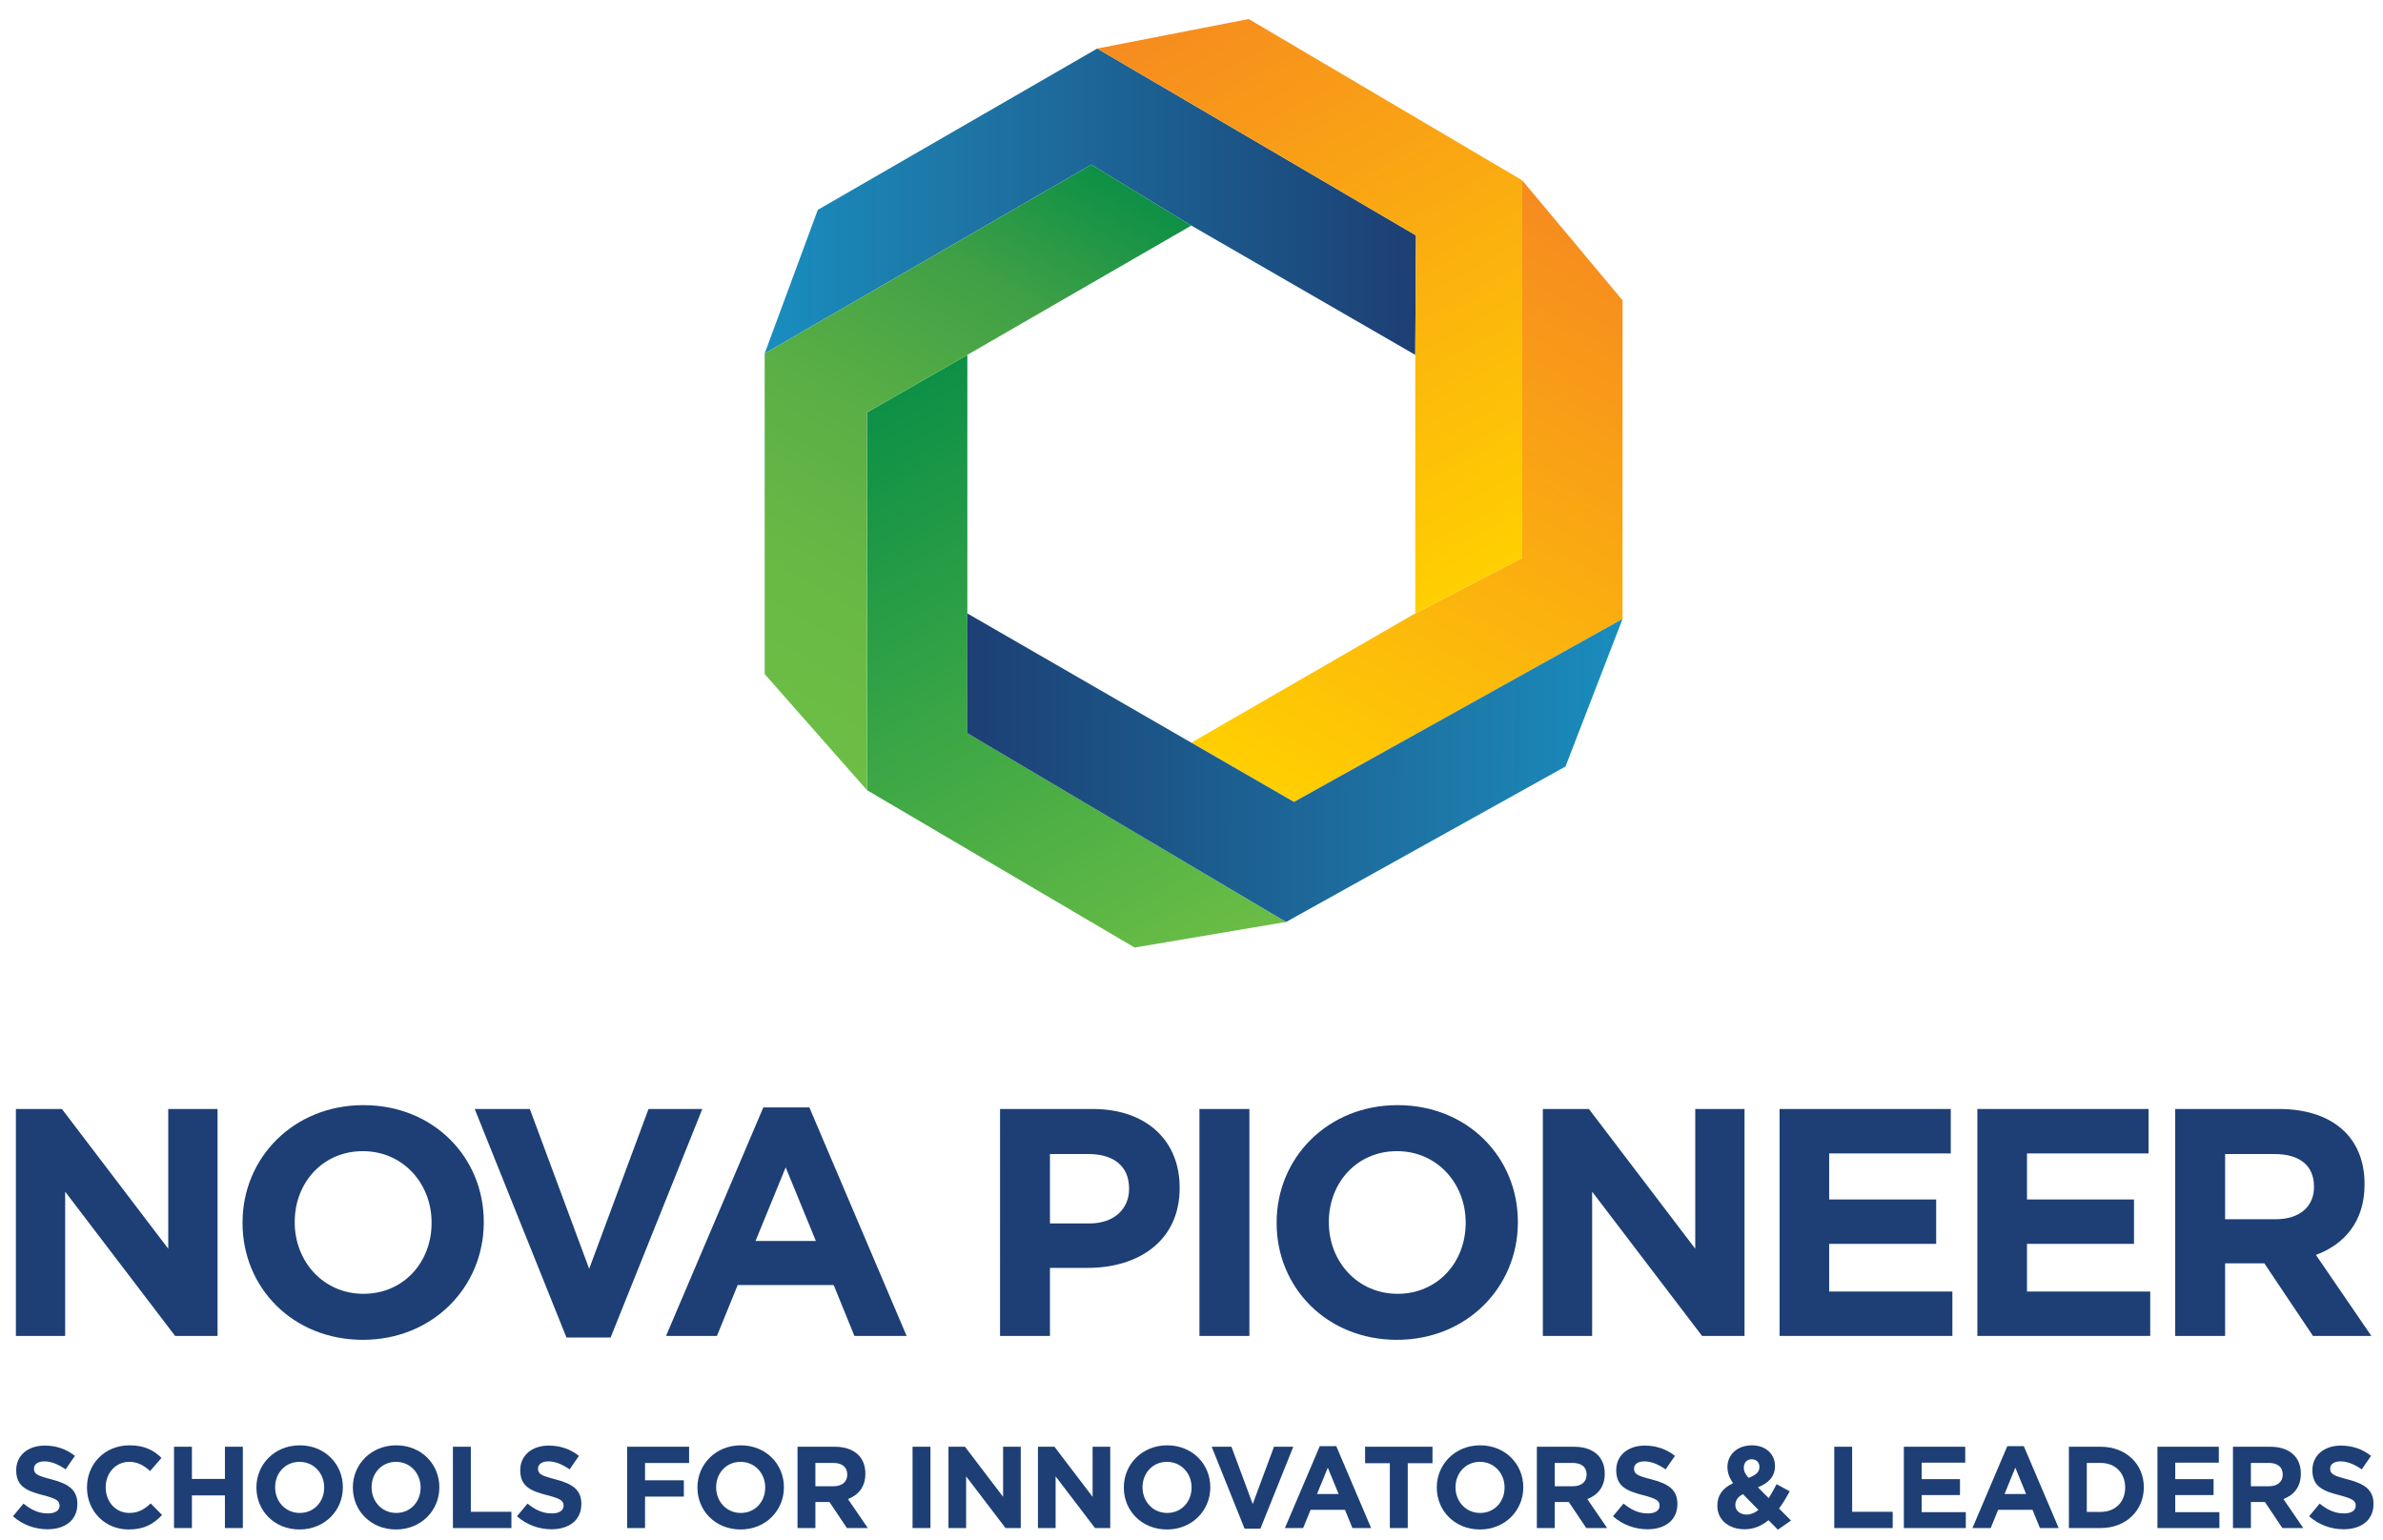
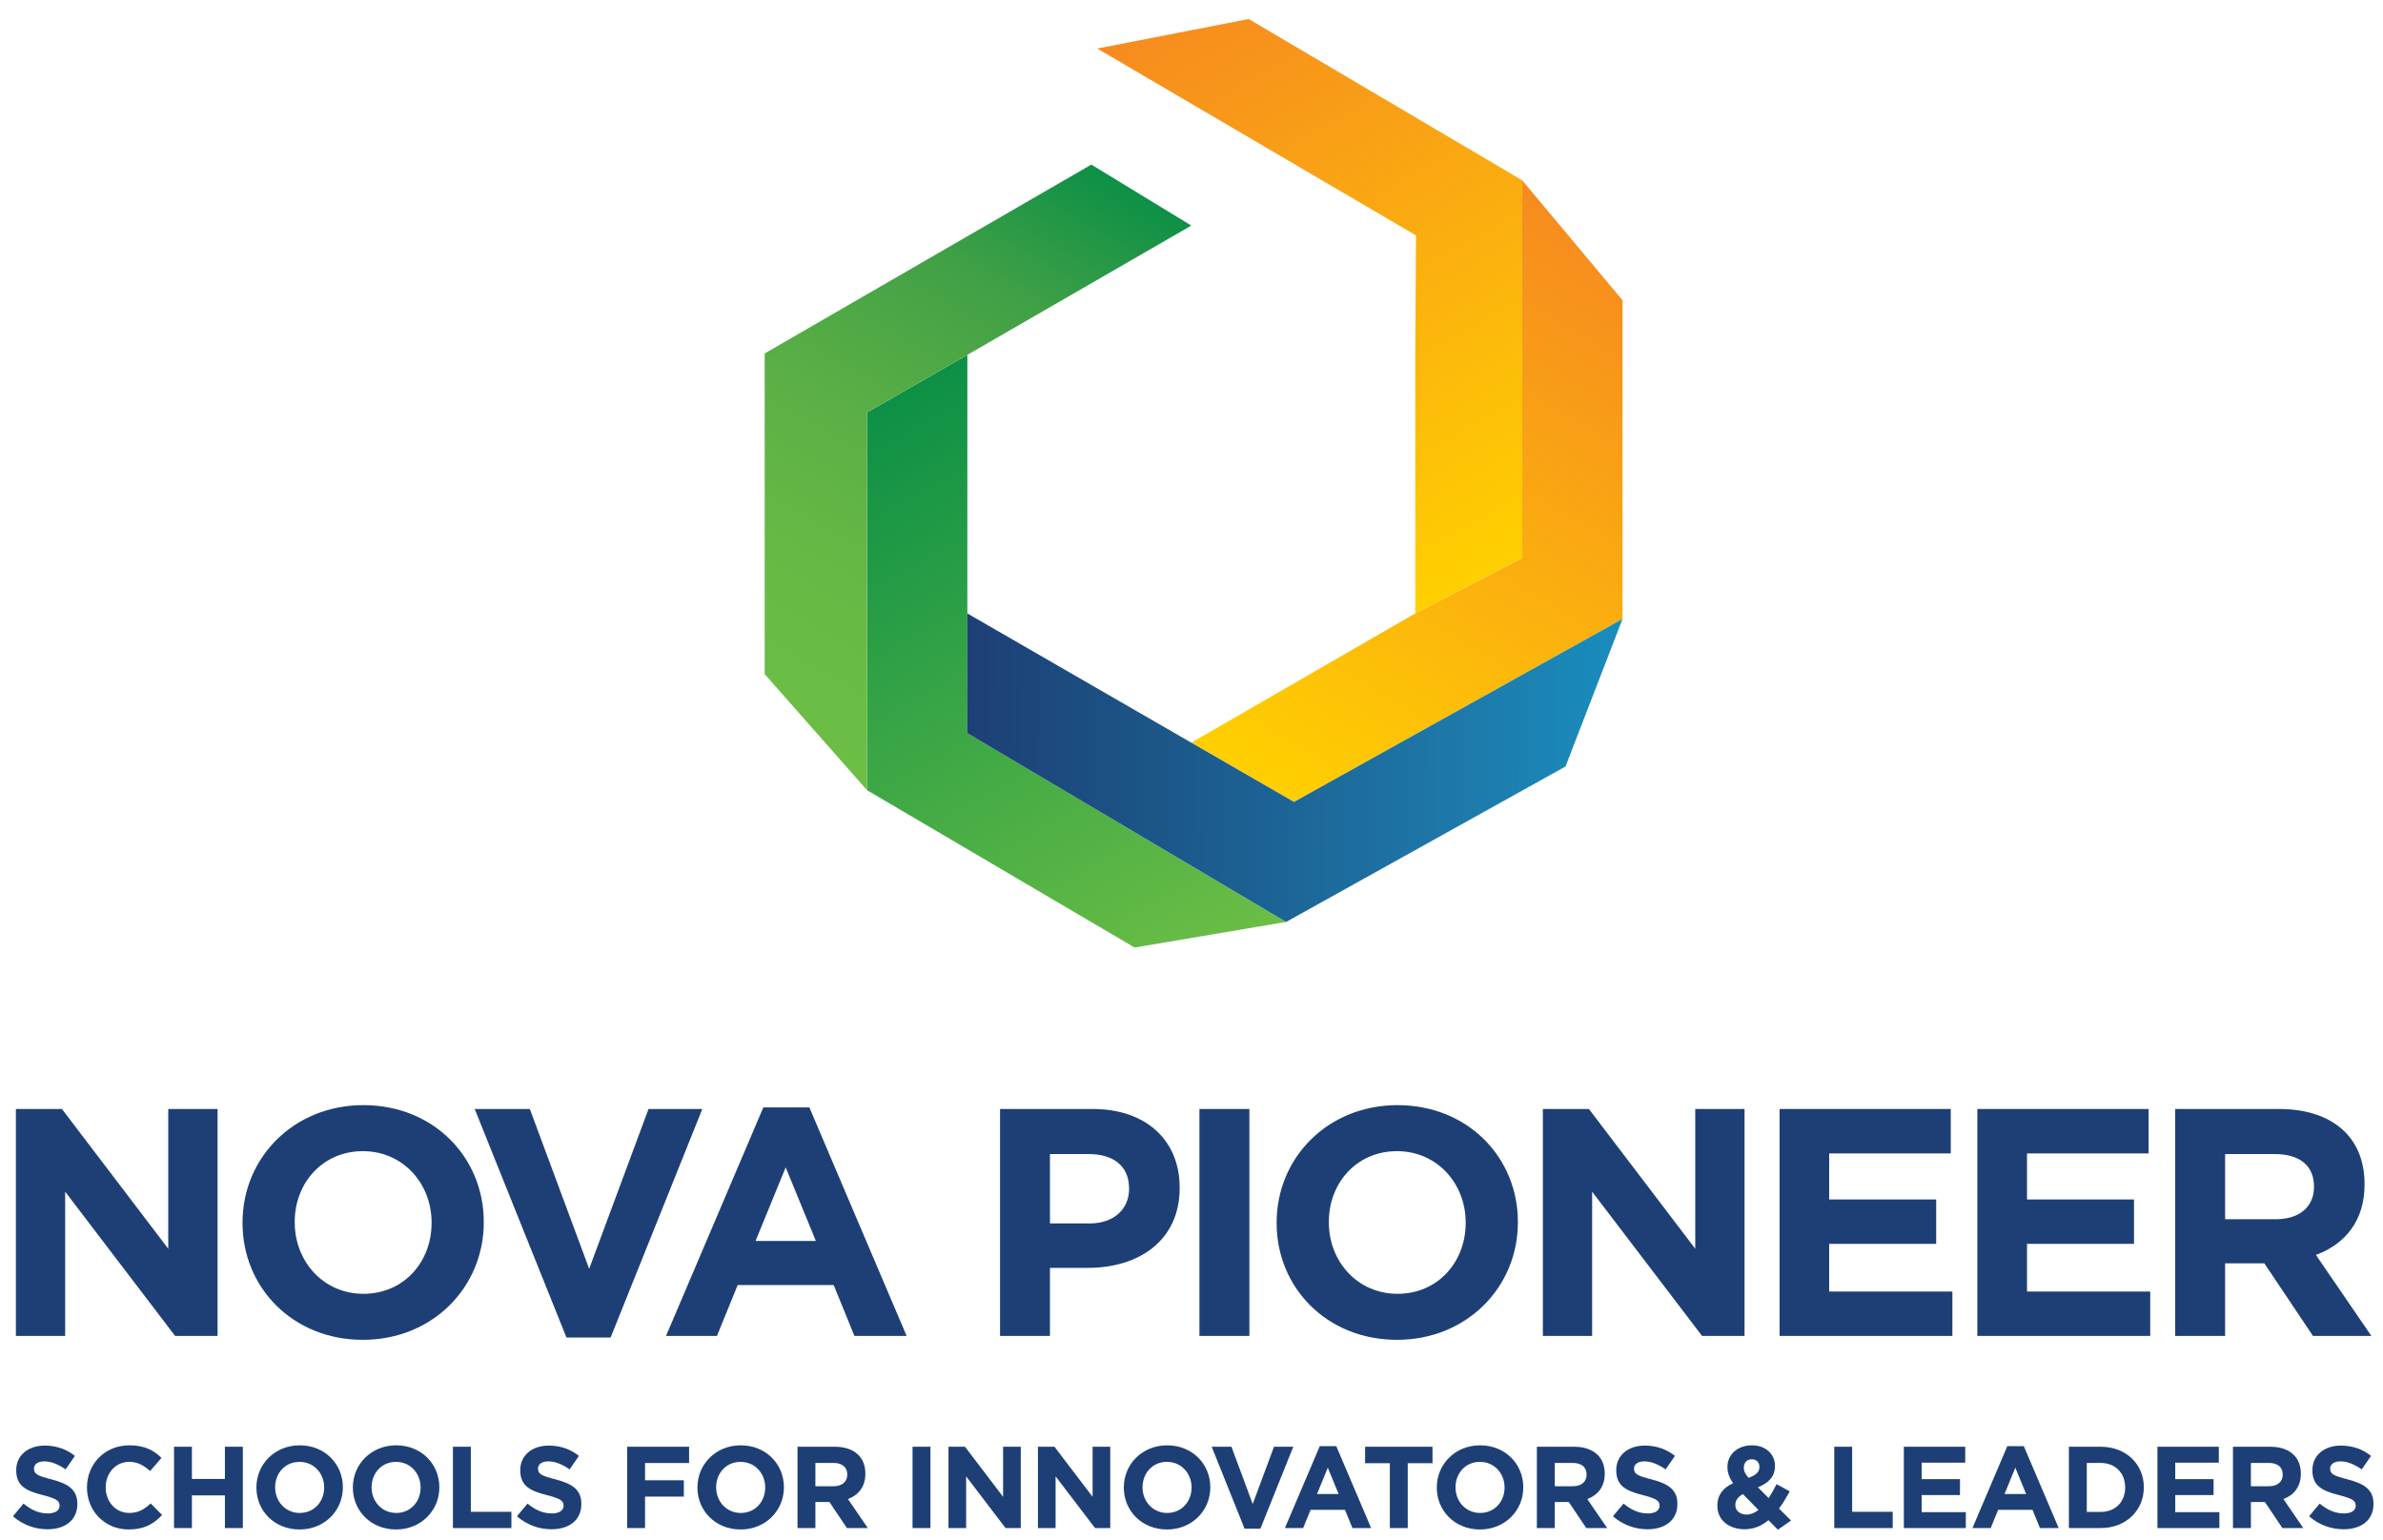
<svg xmlns="http://www.w3.org/2000/svg" version="1.1" id="Layer_1" x="0px" y="0px" width="500.953px" height="323.781px" viewBox="0 0 500.953 323.781" enable-background="new 0 0 500.953 323.781" xml:space="preserve">
  <g>
    <g>
      <linearGradient id="SVGID_1_" gradientUnits="userSpaceOnUse" x1="166.751" y1="186.369" x2="303.34" y2="186.369" gradientTransform="matrix(1 0 0 -1 -6 228.781)">
        <stop offset="0" style="stop-color:#188EBF" />
        <stop offset="0.246" style="stop-color:#1D7AAA" />
        <stop offset="0.776" style="stop-color:#1C5184" />
        <stop offset="1" style="stop-color:#1D3F75" />
      </linearGradient>
-       <polygon fill="url(#SVGID_1_)" points="171.92,44.124 160.751,74.319 229.411,34.61 250.439,47.431 297.515,74.616 297.664,49.5     230.657,10.207   " />
      <linearGradient id="SVGID_2_" gradientUnits="userSpaceOnUse" x1="353.612" y1="174.463" x2="284.74" y2="56.452" gradientTransform="matrix(1 0 0 -1 -6 228.781)">
        <stop offset="0" style="stop-color:#F68B1F" />
        <stop offset="1" style="stop-color:#FFCF01" />
      </linearGradient>
      <polygon fill="url(#SVGID_2_)" points="320.001,117.33 297.515,128.976 250.439,156.155 272.019,168.621 341.093,130.155     341.093,63.147 320.001,37.918   " />
      <linearGradient id="SVGID_3_" gradientUnits="userSpaceOnUse" x1="248.971" y1="18.922" x2="182.033" y2="138.868" gradientTransform="matrix(1 0 0 -1 -6 228.781)">
        <stop offset="0" style="stop-color:#6CBE45" />
        <stop offset="1" style="stop-color:#0D9046" />
      </linearGradient>
      <polygon fill="url(#SVGID_3_)" points="182.256,86.729 182.256,166.146 238.515,199.238 270.361,193.857 203.357,154.149     203.357,128.976 203.357,74.616   " />
      <linearGradient id="SVGID_4_" gradientUnits="userSpaceOnUse" x1="264.75" y1="234.312" x2="331.3" y2="115.529" gradientTransform="matrix(1 0 0 -1 -6 228.781)">
        <stop offset="0" style="stop-color:#F68B1F" />
        <stop offset="1" style="stop-color:#FFCF01" />
      </linearGradient>
      <polygon fill="url(#SVGID_4_)" points="230.657,10.207 297.664,49.5 297.515,74.616 297.515,128.976 320.001,117.33     320.001,37.918 262.5,3.999   " />
      <linearGradient id="SVGID_5_" gradientUnits="userSpaceOnUse" x1="160.286" y1="78.853" x2="229.228" y2="197.76" gradientTransform="matrix(1 0 0 -1 -6 228.781)">
        <stop offset="0" style="stop-color:#6CBE45" />
        <stop offset="0.255" style="stop-color:#67B945" />
        <stop offset="0.512" style="stop-color:#59AE45" />
        <stop offset="0.767" style="stop-color:#40A046" />
        <stop offset="1" style="stop-color:#0D9046" />
      </linearGradient>
      <polygon fill="url(#SVGID_5_)" points="160.751,74.319 160.751,141.738 182.256,166.146 182.256,86.729 203.357,74.616     250.439,47.431 229.416,34.61   " />
      <linearGradient id="SVGID_6_" gradientUnits="userSpaceOnUse" x1="348.438" y1="66.774" x2="209.146" y2="67.548" gradientTransform="matrix(1 0 0 -1 -6 228.781)">
        <stop offset="0" style="stop-color:#188EBF" />
        <stop offset="0.246" style="stop-color:#1D7AAA" />
        <stop offset="0.776" style="stop-color:#1C5184" />
        <stop offset="1" style="stop-color:#1D3F75" />
      </linearGradient>
      <polygon fill="url(#SVGID_6_)" points="203.352,154.158 270.367,193.857 329.101,161.168 341.089,130.146 272.019,168.621     250.439,156.165 203.352,128.985   " />
    </g>
    <g>
      <polygon fill="#1D3F75" points="3.341,233.188 13.016,233.188 35.371,262.572 35.371,233.188 45.735,233.188 45.735,280.904     36.808,280.904 13.699,250.576 13.699,280.904 3.341,280.904   " />
      <path fill="#1D3F75" d="M50.986,257.18v-0.135c0-13.562,10.701-24.668,25.425-24.668c14.726,0,25.286,10.971,25.286,24.533v0.135    c0,13.564-10.701,24.68-25.422,24.68C61.553,281.725,50.986,270.744,50.986,257.18 M90.727,257.18v-0.135    c0-8.18-5.999-14.992-14.451-14.992c-8.455,0-14.318,6.678-14.318,14.857v0.135c0,8.182,6.004,15.004,14.454,15.004    C84.866,272.049,90.727,265.371,90.727,257.18" />
      <polygon fill="#1D3F75" points="99.793,233.188 111.381,233.188 123.854,266.793 136.333,233.188 147.641,233.188     128.359,281.248 119.086,281.248   " />
      <path fill="#1D3F75" d="M160.467,232.854h9.674l20.449,48.051h-10.976l-4.356-10.7h-20.182l-4.36,10.7h-10.702L160.467,232.854z     M171.511,260.934l-6.346-15.471l-6.335,15.471H171.511z" />
      <path fill="#1D3F75" d="M210.229,233.188h19.488c11.386,0,18.271,6.75,18.271,16.496v0.135c0,11.046-8.588,16.777-19.293,16.777    h-7.973v14.309h-10.494L210.229,233.188L210.229,233.188z M229.042,257.254c5.243,0,8.312-3.133,8.312-7.229v-0.135    c0-4.707-3.272-7.228-8.519-7.228h-8.113v14.59L229.042,257.254L229.042,257.254z" />
      <rect x="252.146" y="233.188" fill="#1D3F75" width="10.499" height="47.717" />
      <path fill="#1D3F75" d="M268.373,257.18v-0.135c0-13.562,10.703-24.668,25.426-24.668s25.289,10.971,25.289,24.533v0.135    c0,13.564-10.701,24.68-25.424,24.68C278.935,281.725,268.373,270.744,268.373,257.18 M308.113,257.18v-0.135    c0-8.18-5.998-14.992-14.449-14.992c-8.455,0-14.314,6.678-14.314,14.857v0.135c0,8.182,5.998,15.004,14.449,15.004    S308.113,265.371,308.113,257.18" />
      <polygon fill="#1D3F75" points="324.339,233.188 334.019,233.188 356.375,262.572 356.375,233.188 366.734,233.188     366.734,280.904 357.806,280.904 334.699,250.576 334.699,280.904 324.339,280.904   " />
      <polygon fill="#1D3F75" points="374.101,233.188 410.091,233.188 410.091,242.529 384.527,242.529 384.527,252.213     407.023,252.213 407.023,261.545 384.527,261.545 384.527,271.572 410.429,271.572 410.429,280.904 374.101,280.904   " />
      <polygon fill="#1D3F75" points="415.681,233.188 451.671,233.188 451.671,242.529 426.113,242.529 426.113,252.213     448.607,252.213 448.607,261.545 426.113,261.545 426.113,271.572 452.019,271.572 452.019,280.904 415.681,280.904   " />
      <path fill="#1D3F75" d="M457.265,233.188h21.812c6.064,0,10.768,1.709,13.904,4.842c2.658,2.664,4.096,6.408,4.096,10.908v0.136    c0,7.702-4.16,12.547-10.23,14.797l11.66,17.034h-12.275l-10.225-15.264h-8.244v15.264h-10.5v-47.717H457.265z M478.394,256.371    c5.111,0,8.051-2.729,8.051-6.75v-0.135c0-4.5-3.139-6.822-8.256-6.822h-10.426v13.707H478.394z" />
    </g>
    <g>
      <path fill="#1D3F75" d="M2.724,318.822l2.224-2.664c1.538,1.27,3.15,2.07,5.104,2.07c1.537,0,2.469-0.613,2.469-1.611v-0.045    c0-0.953-0.583-1.449-3.447-2.18c-3.441-0.882-5.665-1.834-5.665-5.228v-0.047c0-3.104,2.495-5.156,5.985-5.156    c2.492,0,4.621,0.783,6.35,2.168l-1.953,2.836c-1.516-1.045-3.006-1.684-4.445-1.684s-2.201,0.655-2.201,1.493v0.045    c0,1.125,0.733,1.494,3.695,2.25c3.465,0.9,5.423,2.152,5.423,5.132v0.053c0,3.396-2.593,5.304-6.282,5.304    C7.391,321.559,4.777,320.648,2.724,318.822" />
      <path fill="#1D3F75" d="M18.285,312.801v-0.045c0-4.859,3.664-8.848,8.92-8.848c3.225,0,5.152,1.08,6.744,2.646l-2.397,2.764    c-1.32-1.205-2.659-1.937-4.375-1.937c-2.885,0-4.959,2.396-4.959,5.328v0.045c0,2.937,2.024,5.373,4.959,5.373    c1.952,0,3.155-0.772,4.5-1.998l2.394,2.422c-1.763,1.882-3.716,3.052-7.016,3.052C22.024,321.604,18.285,317.715,18.285,312.801" />
      <polygon fill="#1D3F75" points="36.582,304.205 40.344,304.205 40.344,310.975 47.282,310.975 47.282,304.205 51.049,304.205     51.049,321.305 47.282,321.305 47.282,314.439 40.344,314.439 40.344,321.305 36.582,321.305   " />
      <path fill="#1D3F75" d="M53.902,312.801v-0.045c0-4.859,3.834-8.848,9.117-8.848c5.273,0,9.059,3.943,9.059,8.803v0.045    c0,4.859-3.83,8.848-9.112,8.848C57.692,321.604,53.902,317.67,53.902,312.801 M68.149,312.801v-0.045    c0-2.934-2.151-5.373-5.184-5.373c-3.028,0-5.126,2.395-5.126,5.328v0.045c0,2.936,2.151,5.373,5.18,5.373    C66.049,318.129,68.149,315.736,68.149,312.801" />
      <path fill="#1D3F75" d="M74.179,312.801v-0.045c0-4.859,3.839-8.848,9.118-8.848c5.273,0,9.062,3.943,9.062,8.803v0.045    c0,4.859-3.834,8.848-9.112,8.848C77.969,321.604,74.179,317.67,74.179,312.801 M88.422,312.801v-0.045    c0-2.934-2.143-5.373-5.175-5.373c-3.028,0-5.131,2.395-5.131,5.328v0.045c0,2.936,2.151,5.373,5.181,5.373    C86.325,318.129,88.422,315.736,88.422,312.801" />
      <polygon fill="#1D3F75" points="95.213,304.205 98.979,304.205 98.979,317.887 107.507,317.887 107.507,321.305 95.213,321.305       " />
      <path fill="#1D3F75" d="M108.676,318.822l2.224-2.664c1.54,1.27,3.155,2.07,5.108,2.07c1.538,0,2.466-0.613,2.466-1.611v-0.045    c0-0.953-0.585-1.449-3.443-2.18c-3.447-0.882-5.665-1.834-5.665-5.228v-0.047c0-3.104,2.488-5.156,5.984-5.156    c2.49,0,4.617,0.783,6.35,2.168l-1.953,2.836c-1.517-1.045-3.011-1.684-4.45-1.684c-1.44,0-2.196,0.655-2.196,1.493v0.045    c0,1.125,0.733,1.494,3.69,2.25c3.47,0.9,5.423,2.152,5.423,5.132v0.053c0,3.396-2.588,5.304-6.283,5.304    C113.348,321.559,110.729,320.648,108.676,318.822" />
      <polygon fill="#1D3F75" points="131.838,304.205 144.86,304.205 144.86,307.625 135.6,307.625 135.6,311.262 143.758,311.262     143.758,314.689 135.6,314.689 135.6,321.305 131.838,321.305   " />
      <path fill="#1D3F75" d="M146.616,312.801v-0.045c0-4.859,3.834-8.848,9.116-8.848c5.275,0,9.063,3.943,9.063,8.803v0.045    c0,4.859-3.839,8.848-9.112,8.848C150.404,321.604,146.616,317.67,146.616,312.801 M160.863,312.801v-0.045    c0-2.934-2.151-5.373-5.18-5.373c-3.033,0-5.135,2.395-5.135,5.328v0.045c0,2.936,2.154,5.373,5.184,5.373    C158.762,318.129,160.863,315.736,160.863,312.801" />
      <path fill="#1D3F75" d="M167.654,304.205h7.814c2.175,0,3.862,0.613,4.987,1.738c0.954,0.953,1.462,2.295,1.462,3.906v0.043    c0,2.764-1.488,4.5-3.662,5.311l4.18,6.102h-4.396l-3.667-5.471h-2.962v5.471h-3.756V304.205L167.654,304.205z M175.227,312.512    c1.832,0,2.885-0.979,2.885-2.42v-0.045c0-1.611-1.129-2.439-2.957-2.439h-3.744v4.904H175.227L175.227,312.512z" />
      <rect x="191.836" y="304.205" fill="#1D3F75" width="3.762" height="17.1" />
      <polygon fill="#1D3F75" points="199.388,304.205 202.857,304.205 210.871,314.736 210.871,304.205 214.584,304.205     214.584,321.305 211.385,321.305 203.1,310.434 203.1,321.305 199.388,321.305   " />
      <polygon fill="#1D3F75" points="218.198,304.205 221.666,304.205 229.686,314.736 229.686,304.205 233.395,304.205     233.395,321.305 230.195,321.305 221.91,310.434 221.91,321.305 218.198,321.305   " />
      <path fill="#1D3F75" d="M236.251,312.801v-0.045c0-4.859,3.839-8.848,9.112-8.848c5.284,0,9.068,3.943,9.068,8.803v0.045    c0,4.859-3.839,8.848-9.117,8.848C240.035,321.604,236.251,317.67,236.251,312.801 M250.494,312.801v-0.045    c0-2.934-2.146-5.373-5.18-5.373c-3.029,0-5.13,2.395-5.13,5.328v0.045c0,2.936,2.151,5.373,5.179,5.373    C248.393,318.129,250.494,315.736,250.494,312.801" />
      <polygon fill="#1D3F75" points="254.72,304.205 258.875,304.205 263.346,316.256 267.819,304.205 271.875,304.205 264.96,321.432     261.632,321.432   " />
      <path fill="#1D3F75" d="M277.44,304.09h3.474l7.325,17.215h-3.932l-1.565-3.832h-7.23l-1.568,3.832h-3.833L277.44,304.09z     M281.405,314.15l-2.276-5.543l-2.271,5.543H281.405z" />
      <polygon fill="#1D3F75" points="292.173,307.67 286.971,307.67 286.971,304.205 301.137,304.205 301.137,307.67 295.936,307.67     295.936,321.305 292.173,321.305   " />
      <path fill="#1D3F75" d="M302.042,312.801v-0.045c0-4.859,3.84-8.848,9.113-8.848c5.277,0,9.07,3.943,9.07,8.803v0.045    c0,4.859-3.84,8.848-9.117,8.848C305.835,321.604,302.042,317.67,302.042,312.801 M316.289,312.801v-0.045    c0-2.934-2.146-5.373-5.18-5.373c-3.029,0-5.13,2.395-5.13,5.328v0.045c0,2.936,2.146,5.373,5.177,5.373    S316.289,315.736,316.289,312.801" />
      <path fill="#1D3F75" d="M323.08,304.205h7.814c2.176,0,3.861,0.613,4.992,1.738c0.943,0.953,1.463,2.295,1.463,3.906v0.043    c0,2.764-1.49,4.5-3.67,5.311l4.178,6.102h-4.393l-3.668-5.471h-2.957v5.471h-3.762v-17.1H323.08z M330.658,312.512    c1.826,0,2.875-0.979,2.875-2.42v-0.045c0-1.611-1.121-2.439-2.955-2.439h-3.736v4.904H330.658L330.658,312.512z" />
      <path fill="#1D3F75" d="M339.076,318.822l2.229-2.664c1.543,1.27,3.148,2.07,5.105,2.07c1.541,0,2.463-0.613,2.463-1.611v-0.045    c0-0.953-0.58-1.449-3.443-2.18c-3.441-0.882-5.666-1.834-5.666-5.228v-0.047c0-3.104,2.49-5.156,5.986-5.156    c2.492,0,4.617,0.783,6.354,2.168l-1.959,2.836c-1.512-1.045-3-1.684-4.443-1.684c-1.441,0-2.197,0.655-2.197,1.493v0.045    c0,1.125,0.73,1.494,3.682,2.25c3.479,0.9,5.434,2.152,5.434,5.132v0.053c0,3.396-2.594,5.304-6.279,5.304    C343.748,321.559,341.132,320.648,339.076,318.822" />
      <path fill="#1D3F75" d="M371.769,319.65c-1.395,1.143-3.031,1.908-5.008,1.908c-3.275,0-5.742-1.908-5.742-4.941v-0.045    c0-2.18,1.172-3.717,3.316-4.697c-0.828-1.172-1.191-2.242-1.191-3.422v-0.045c0-2.348,1.881-4.5,5.18-4.5    c2.906,0,4.812,1.908,4.812,4.303v0.055c0,2.295-1.471,3.635-3.594,4.463l2.27,2.277c0.562-0.881,1.125-1.881,1.666-2.934    l2.76,1.521c-0.66,1.187-1.393,2.466-2.25,3.609l2.52,2.521l-2.76,1.926L371.769,319.65z M369.669,317.5l-3.277-3.332    c-1.125,0.594-1.588,1.422-1.588,2.26v0.045c0,1.197,1.002,1.998,2.396,1.998C368.052,318.471,368.882,318.111,369.669,317.5     M369.863,308.48v-0.045c0-0.98-0.658-1.593-1.617-1.593c-0.998,0-1.66,0.709-1.66,1.736v0.045c0,0.756,0.297,1.321,1.004,2.125    C369.083,310.189,369.863,309.561,369.863,308.48" />
      <polygon fill="#1D3F75" points="385.599,304.205 389.357,304.205 389.357,317.887 397.884,317.887 397.884,321.305     385.599,321.305   " />
      <polygon fill="#1D3F75" points="400.226,304.205 413.128,304.205 413.128,307.553 403.968,307.553 403.968,311.018     412.027,311.018 412.027,314.367 403.968,314.367 403.968,317.959 413.255,317.959 413.255,321.305 400.226,321.305   " />
      <path fill="#1D3F75" d="M421.97,304.09h3.477l7.33,17.215h-3.943l-1.557-3.832h-7.23l-1.564,3.832h-3.836L421.97,304.09z     M425.931,314.15l-2.271-5.543l-2.271,5.543H425.931z" />
      <path fill="#1D3F75" d="M434.923,304.205h6.668c5.373,0,9.084,3.691,9.084,8.506v0.045c0,4.814-3.711,8.549-9.084,8.549h-6.668    V304.205z M441.591,317.912c3.078,0,5.158-2.078,5.158-5.102v-0.056c0-3.022-2.08-5.147-5.158-5.147h-2.906v10.305H441.591z" />
      <polygon fill="#1D3F75" points="453.535,304.205 466.437,304.205 466.437,307.553 457.279,307.553 457.279,311.018     465.337,311.018 465.337,314.367 457.279,314.367 457.279,317.959 466.558,317.959 466.558,321.305 453.535,321.305   " />
      <path fill="#1D3F75" d="M469.414,304.205h7.822c2.178,0,3.855,0.613,4.98,1.738c0.953,0.953,1.467,2.295,1.467,3.906v0.043    c0,2.764-1.492,4.5-3.664,5.311l4.178,6.102h-4.4l-3.664-5.471h-2.951v5.471h-3.768V304.205z M476.994,312.512    c1.826,0,2.879-0.979,2.879-2.42v-0.045c0-1.611-1.125-2.439-2.955-2.439h-3.736v4.904H476.994L476.994,312.512z" />
      <path fill="#1D3F75" d="M485.417,318.822l2.223-2.664c1.539,1.27,3.148,2.07,5.104,2.07c1.539,0,2.471-0.613,2.471-1.611v-0.045    c0-0.953-0.586-1.449-3.441-2.18c-3.445-0.882-5.664-1.834-5.664-5.228v-0.047c0-3.104,2.486-5.156,5.982-5.156    c2.482,0,4.611,0.783,6.346,2.168l-1.949,2.836c-1.516-1.045-3.01-1.684-4.445-1.684c-1.445,0-2.201,0.655-2.201,1.493v0.045    c0,1.125,0.736,1.494,3.691,2.25c3.465,0.9,5.422,2.152,5.422,5.132v0.053c0,3.396-2.592,5.304-6.283,5.304    C490.08,321.559,487.468,320.648,485.417,318.822" />
    </g>
  </g>
</svg>